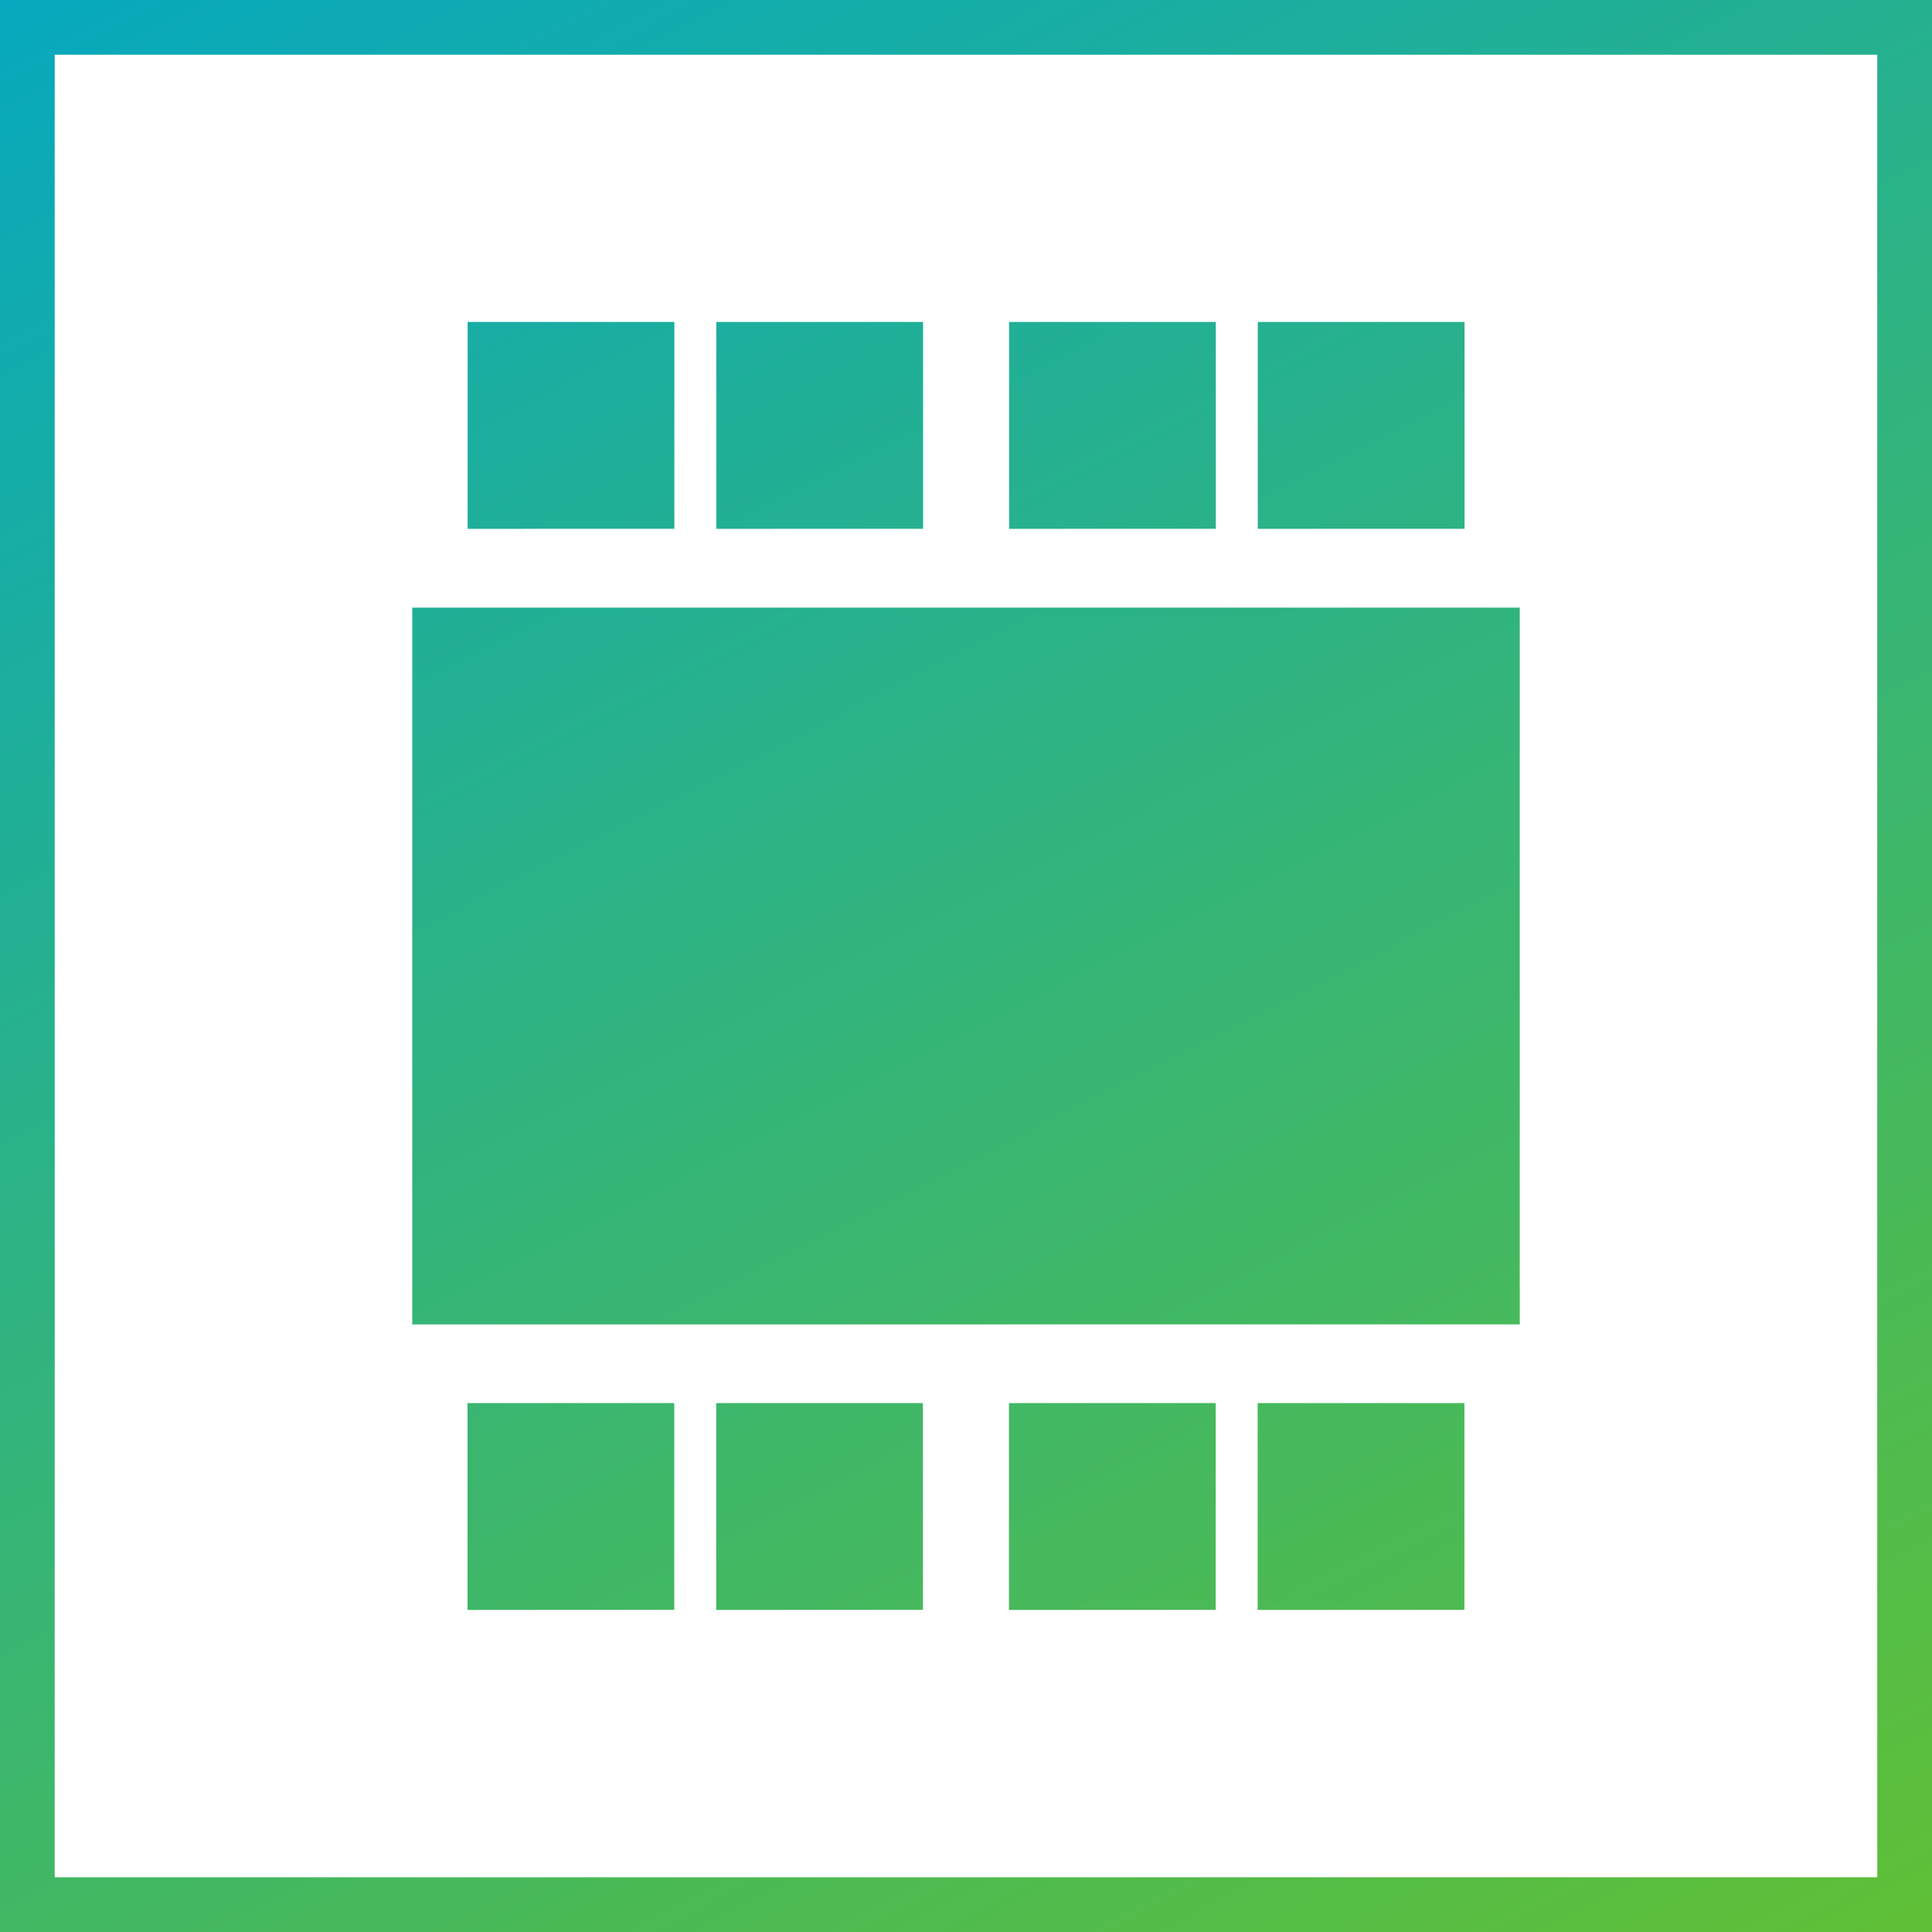
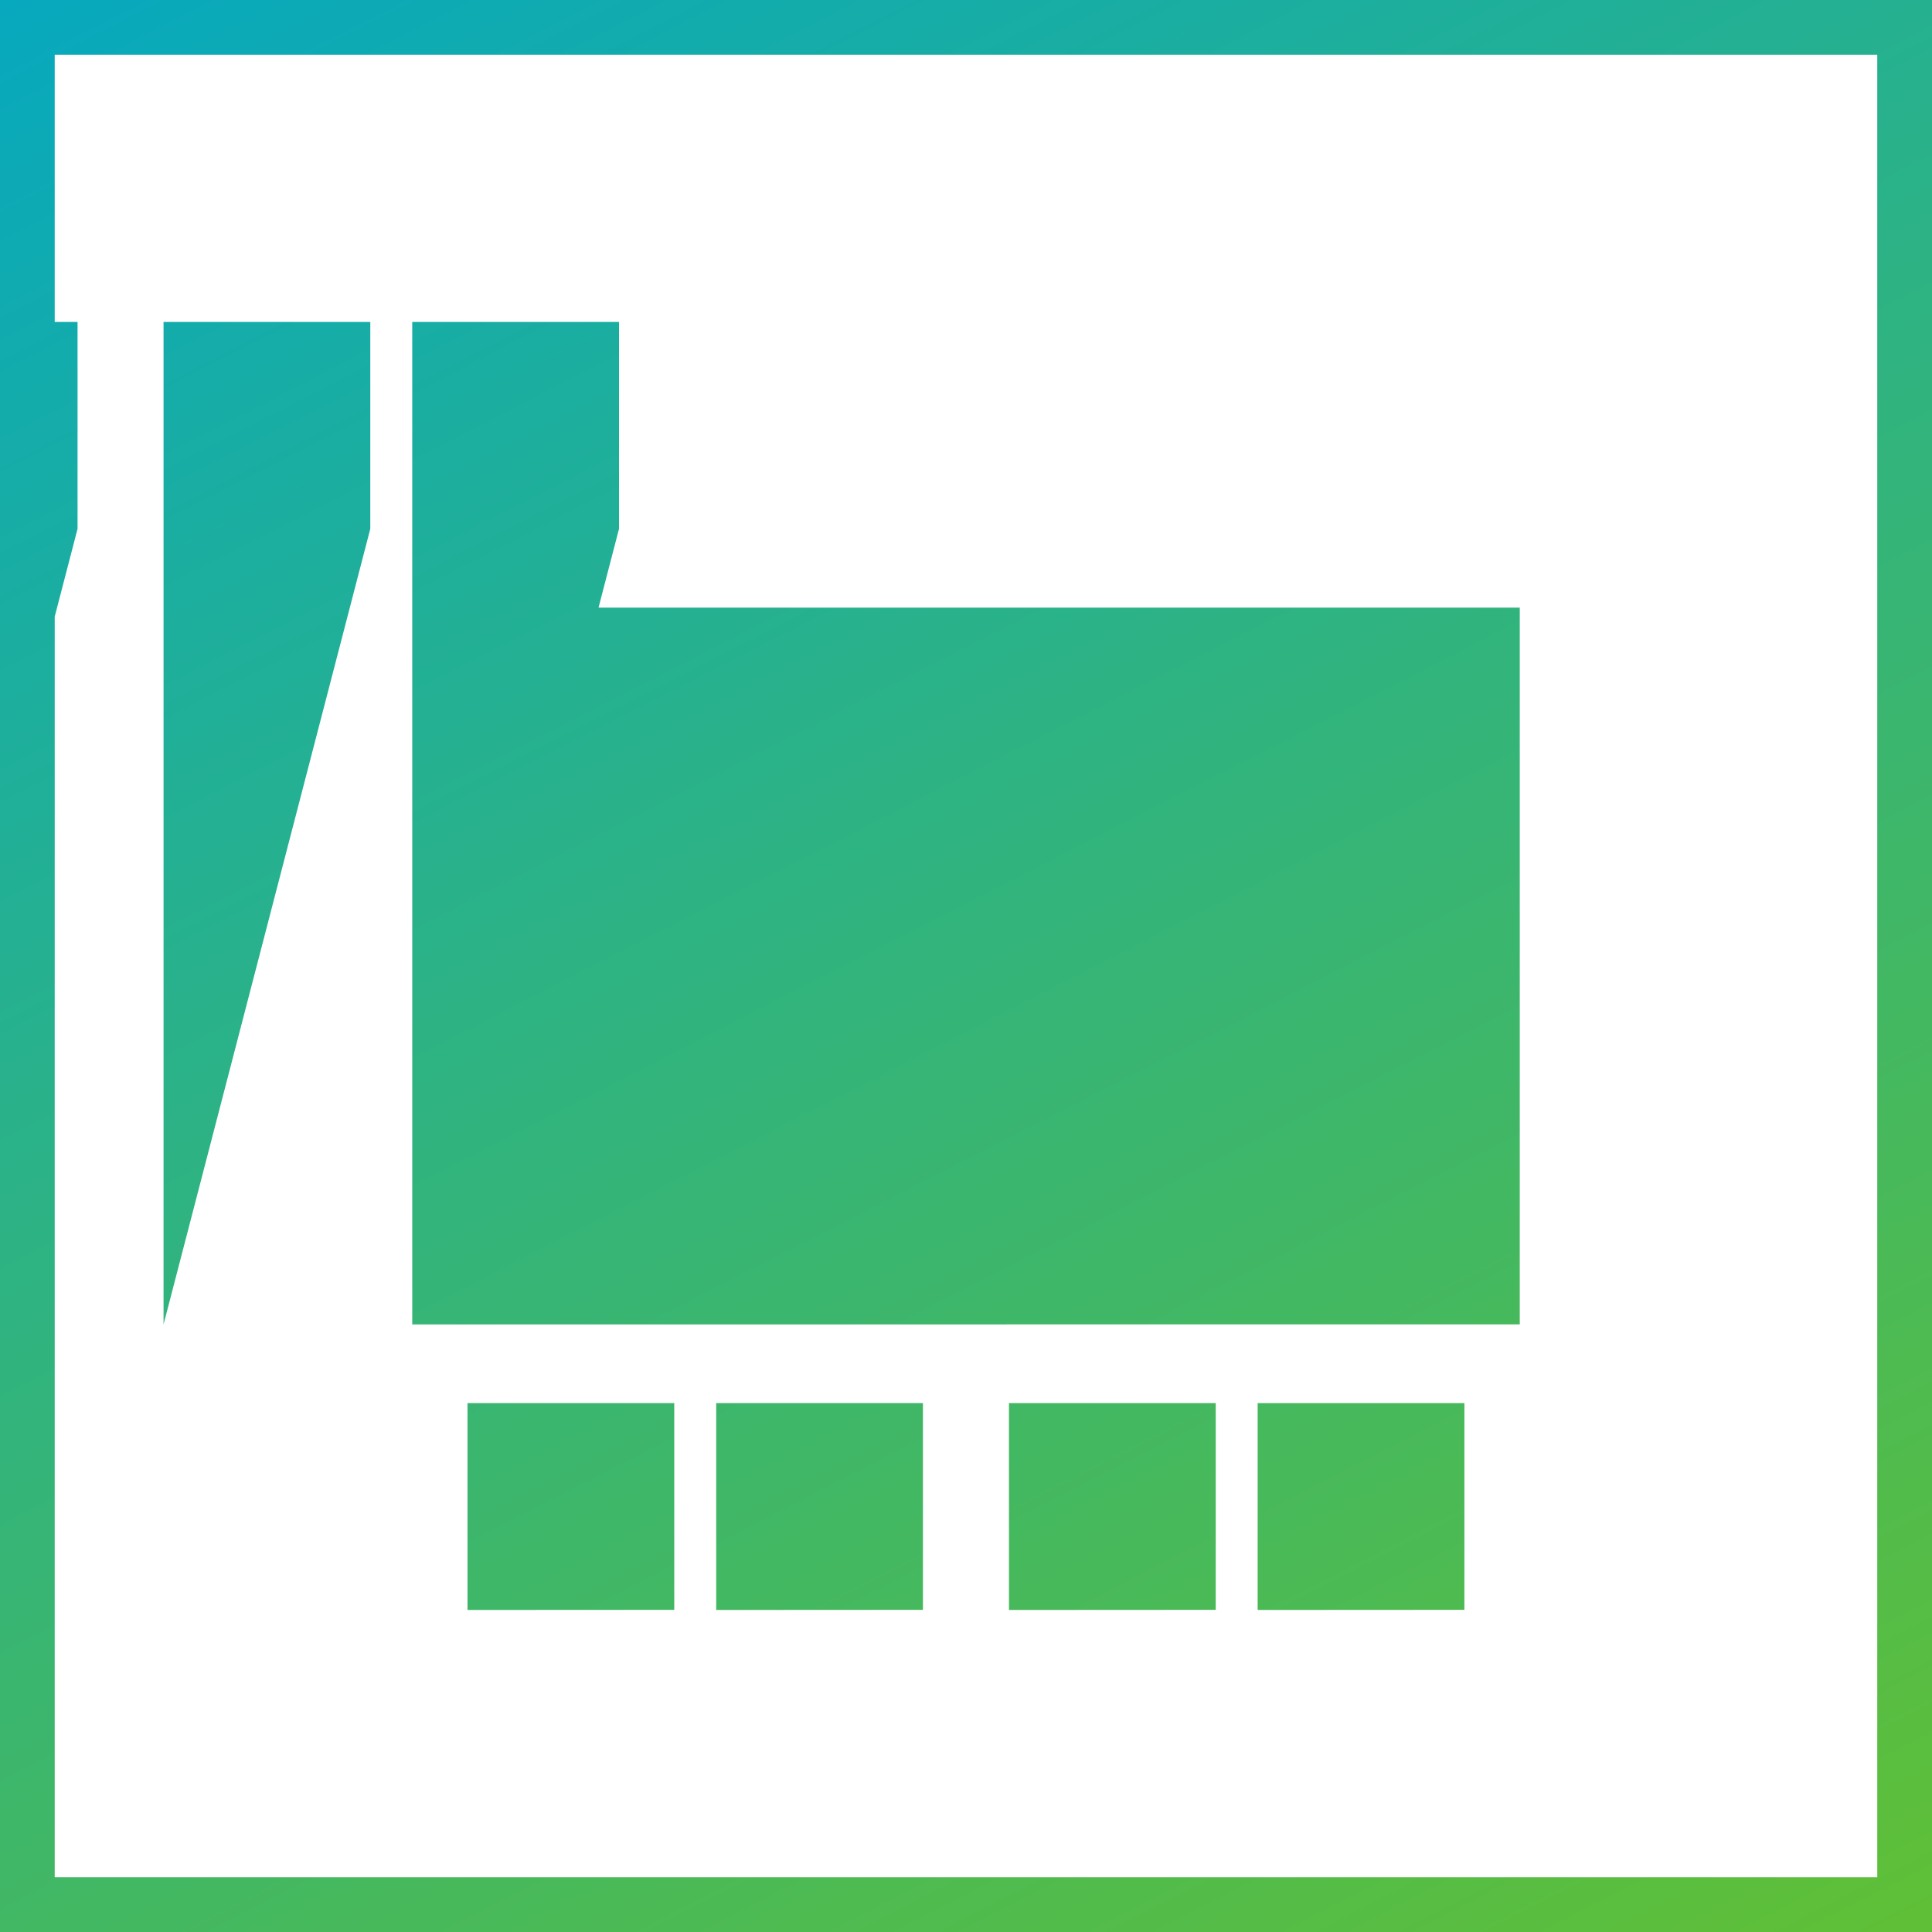
<svg xmlns="http://www.w3.org/2000/svg" width="62.927" height="62.927" viewBox="0 0 62.927 62.927">
  <defs>
    <linearGradient id="linear-gradient" x2="1" y2="1.061" gradientUnits="objectBoundingBox">
      <stop offset="0" stop-color="#01a7c8" />
      <stop offset="1" stop-color="#81c802" />
    </linearGradient>
  </defs>
-   <path id="합치기_8" data-name="합치기 8" d="M7183,62.927V0h62.927V62.927Zm1.782-1.782h59.362V1.782h-59.362Zm39.181-8.707V45.7h6.734v6.734Zm-8.1,0V45.7h6.734v6.734Zm-9.536,0V45.7h6.734v6.734Zm-8.1,0V45.7h6.734v6.734Zm-1.8-9.3V19.791H7232.5V43.136Zm27.54-25.913V10.487h6.735v6.736Zm-8.1,0V10.487h6.734v6.736Zm-9.536,0V10.487h6.735v6.736Zm-8.1,0V10.487h6.734v6.736Z" transform="translate(-7183)" fill="url(#linear-gradient)" />
+   <path id="합치기_8" data-name="합치기 8" d="M7183,62.927V0h62.927V62.927Zm1.782-1.782h59.362V1.782h-59.362Zm39.181-8.707V45.7h6.734v6.734Zm-8.1,0V45.7h6.734v6.734Zm-9.536,0V45.7h6.734v6.734Zm-8.1,0V45.7h6.734v6.734Zm-1.8-9.3V19.791H7232.5V43.136ZV10.487h6.735v6.736Zm-8.1,0V10.487h6.734v6.736Zm-9.536,0V10.487h6.735v6.736Zm-8.1,0V10.487h6.734v6.736Z" transform="translate(-7183)" fill="url(#linear-gradient)" />
</svg>